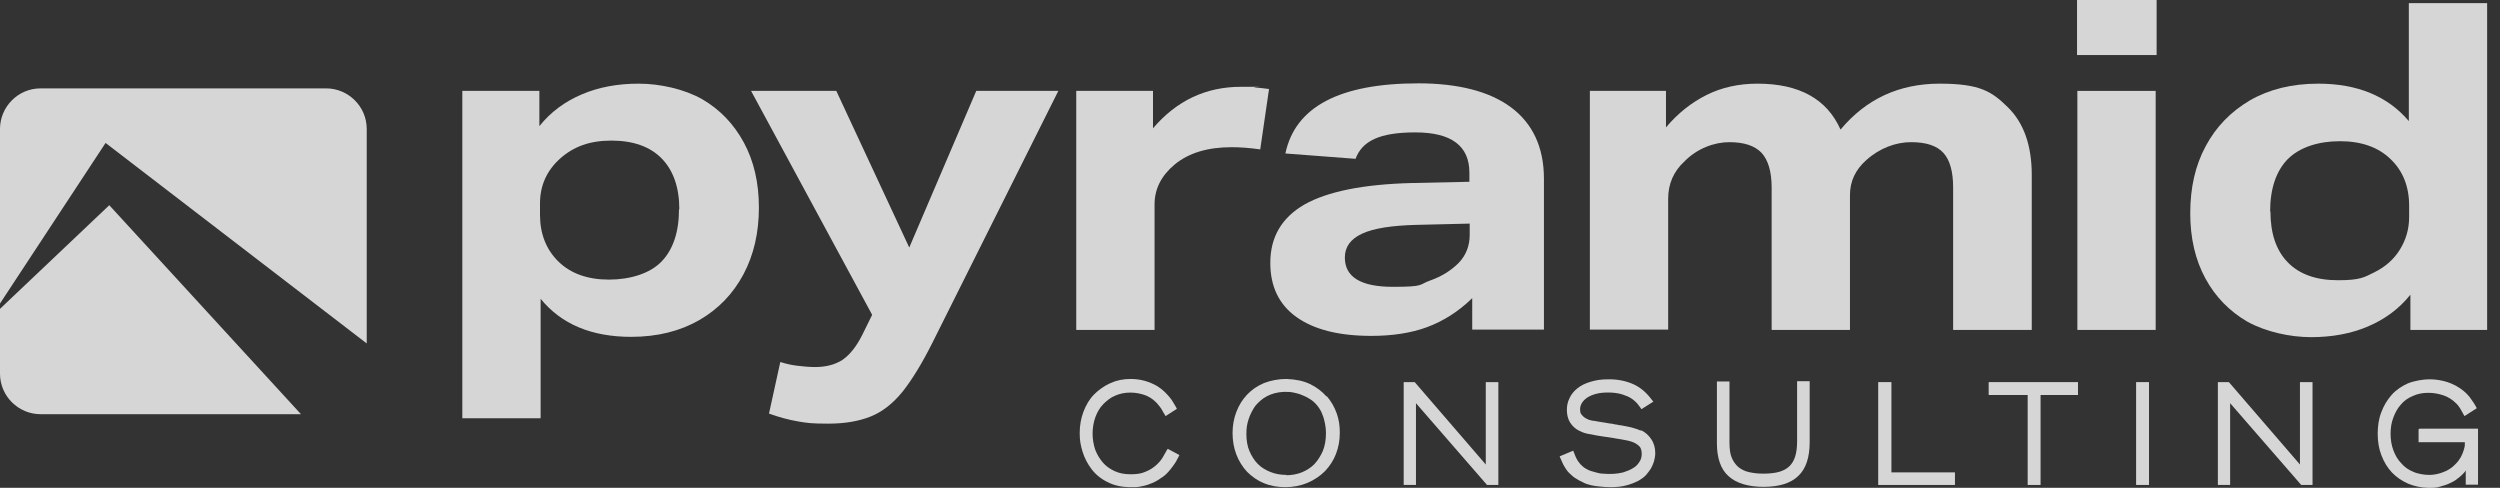
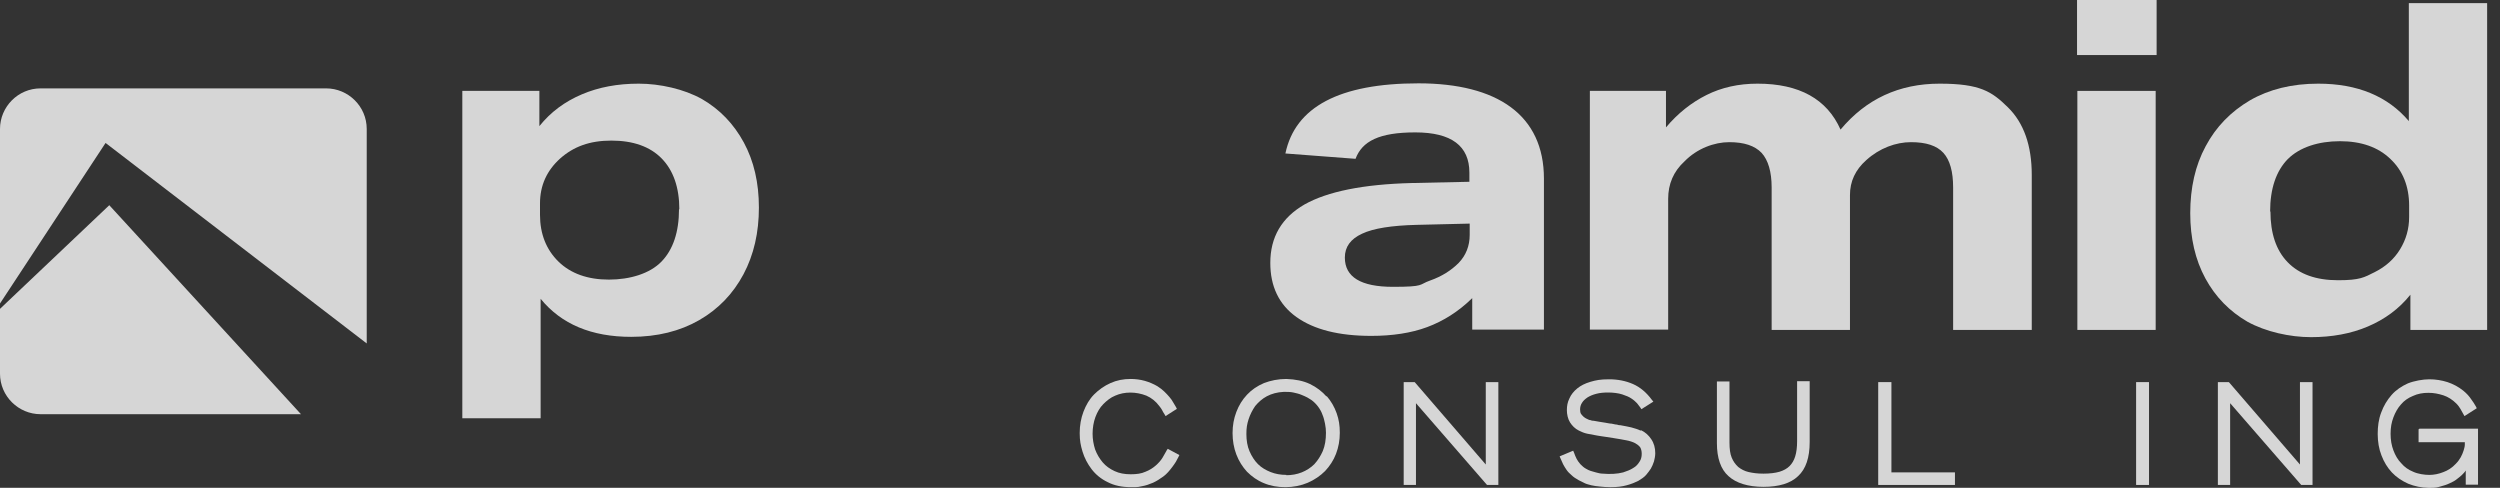
<svg xmlns="http://www.w3.org/2000/svg" width="164" height="32" viewBox="0 0 164 32" fill="none">
  <rect x="0" y="0" width="164" height="32" fill="#333333" stroke="none" />
  <path d="M7.18 13.451L0 20.26V24.51C0 25.995 1.217 27.171 2.661 27.171H19.744L7.159 13.451H7.18Z" fill="white" fill-opacity="0.8" />
  <path d="M6.912 9.367L24.057 22.53V8.459C24.057 6.974 22.839 5.798 21.395 5.798H2.661C1.176 5.798 0 7.015 0 8.459V19.91L6.932 9.367H6.912Z" fill="white" fill-opacity="0.8" />
  <path d="M76.502 29.606C76.44 29.709 76.357 29.853 76.254 30.039C76.151 30.204 76.007 30.369 75.821 30.534C75.635 30.699 75.408 30.843 75.14 30.947C74.872 31.07 74.562 31.112 74.171 31.112C73.778 31.112 73.428 31.05 73.118 30.905C72.809 30.761 72.541 30.575 72.334 30.328C72.128 30.08 71.963 29.812 71.839 29.482C71.736 29.152 71.674 28.822 71.674 28.45C71.674 28.079 71.736 27.687 71.86 27.357C71.984 27.027 72.149 26.738 72.376 26.511C72.603 26.284 72.85 26.078 73.159 25.954C73.758 25.686 74.521 25.686 75.202 25.954C75.532 26.098 75.821 26.325 76.048 26.635C76.13 26.738 76.192 26.82 76.234 26.903C76.275 26.985 76.316 27.068 76.378 27.151L76.461 27.295L77.203 26.82L77.141 26.697C77.079 26.593 77.018 26.49 76.956 26.387C76.894 26.263 76.811 26.16 76.708 26.036C76.605 25.913 76.502 25.809 76.378 25.686C76.254 25.562 76.11 25.459 75.924 25.335C75.677 25.191 75.388 25.067 75.099 24.984C74.81 24.902 74.48 24.86 74.171 24.86C73.696 24.86 73.263 24.943 72.85 25.129C72.437 25.314 72.087 25.562 71.777 25.871C71.468 26.181 71.241 26.573 71.076 27.006C70.911 27.439 70.828 27.914 70.828 28.409C70.828 28.904 70.89 29.214 71.014 29.626C71.138 30.039 71.344 30.431 71.612 30.782C71.88 31.132 72.231 31.421 72.664 31.628C73.098 31.855 73.613 31.958 74.191 31.958C74.769 31.958 74.666 31.937 74.913 31.896C75.161 31.855 75.388 31.772 75.635 31.669C75.862 31.566 76.089 31.421 76.316 31.256C76.543 31.091 76.729 30.864 76.915 30.617C77.018 30.493 77.079 30.369 77.141 30.287C77.203 30.183 77.245 30.08 77.306 29.977L77.368 29.853L76.605 29.441L76.522 29.564L76.502 29.606Z" fill="white" fill-opacity="0.8" />
  <path d="M87.024 26.016C86.736 25.686 86.364 25.397 85.931 25.191C85.498 24.984 84.982 24.881 84.383 24.86C83.847 24.86 83.352 24.963 82.919 25.129C82.485 25.314 82.114 25.562 81.805 25.892C81.495 26.222 81.268 26.593 81.103 27.027C80.938 27.46 80.856 27.914 80.856 28.409C80.856 28.904 80.938 29.379 81.103 29.812C81.268 30.245 81.516 30.637 81.805 30.947C82.114 31.256 82.485 31.524 82.898 31.689C83.331 31.875 83.806 31.958 84.322 31.958C84.837 31.958 85.353 31.855 85.787 31.669C86.22 31.483 86.612 31.215 86.921 30.905C87.231 30.575 87.478 30.204 87.643 29.771C87.808 29.337 87.891 28.884 87.891 28.388C87.891 27.893 87.829 27.522 87.685 27.109C87.54 26.697 87.313 26.305 87.024 25.974V26.016ZM84.383 31.153C84.012 31.153 83.661 31.091 83.352 30.967C83.042 30.843 82.754 30.678 82.527 30.451C82.3 30.225 82.114 29.936 81.97 29.606C81.825 29.276 81.763 28.884 81.763 28.471C81.763 28.058 81.805 27.831 81.908 27.501C82.011 27.192 82.155 26.903 82.341 26.635C82.547 26.387 82.795 26.16 83.104 25.995C83.414 25.83 83.785 25.727 84.218 25.706C84.445 25.706 84.652 25.706 84.837 25.747C85.023 25.789 85.209 25.83 85.353 25.892C85.518 25.954 85.642 26.016 85.766 26.078C85.869 26.14 85.972 26.201 86.034 26.243C86.199 26.366 86.344 26.511 86.467 26.676C86.591 26.841 86.694 27.027 86.756 27.212C86.839 27.398 86.88 27.604 86.921 27.79C86.963 27.996 86.983 28.203 86.983 28.388C86.983 28.842 86.921 29.234 86.777 29.585C86.632 29.915 86.447 30.204 86.22 30.451C85.993 30.678 85.704 30.864 85.394 30.988C85.085 31.112 84.734 31.174 84.383 31.174V31.153Z" fill="white" fill-opacity="0.8" />
  <path d="M97.467 30.472L92.804 25.066H92.082V31.813H92.887V26.449L97.549 31.813H98.292V25.066H97.467V30.472Z" fill="white" fill-opacity="0.8" />
  <path d="M107.615 28.245C107.45 28.162 107.243 28.1 107.017 28.038C106.81 27.997 106.563 27.935 106.294 27.894C106.233 27.894 106.171 27.894 106.067 27.853C105.964 27.853 105.841 27.811 105.717 27.791C105.593 27.791 105.449 27.75 105.304 27.729L104.912 27.667C104.788 27.646 104.665 27.626 104.561 27.605C104.438 27.605 104.376 27.585 104.355 27.564C104.273 27.564 104.19 27.523 104.107 27.481C104.025 27.44 103.942 27.399 103.881 27.337C103.819 27.275 103.757 27.213 103.715 27.151C103.674 27.089 103.654 26.986 103.654 26.863C103.654 26.697 103.695 26.553 103.777 26.429C103.86 26.285 103.984 26.182 104.128 26.078C104.293 25.975 104.479 25.893 104.726 25.831C104.953 25.769 105.222 25.748 105.51 25.748C105.799 25.748 106.171 25.79 106.418 25.872C106.666 25.955 106.872 26.037 107.017 26.14C107.182 26.244 107.285 26.347 107.388 26.45C107.47 26.553 107.553 26.656 107.594 26.718L107.677 26.842L108.461 26.347L108.358 26.223C108.007 25.748 107.594 25.398 107.12 25.191C106.645 24.985 106.129 24.882 105.552 24.882C104.974 24.882 104.685 24.944 104.334 25.047C103.984 25.15 103.695 25.294 103.468 25.48C103.241 25.666 103.055 25.893 102.952 26.14C102.828 26.388 102.787 26.636 102.787 26.904C102.787 27.172 102.849 27.481 102.993 27.708C103.138 27.935 103.323 28.121 103.571 28.245C103.736 28.327 103.922 28.41 104.128 28.451C104.314 28.492 104.541 28.534 104.788 28.575C104.953 28.596 105.139 28.637 105.325 28.657L105.861 28.74C106.171 28.781 106.439 28.843 106.686 28.884C106.913 28.926 107.099 28.988 107.264 29.07C107.409 29.153 107.512 29.235 107.594 29.338C107.656 29.441 107.697 29.586 107.697 29.771C107.697 29.957 107.656 30.143 107.553 30.287C107.45 30.452 107.326 30.597 107.14 30.7C106.955 30.824 106.728 30.906 106.48 30.989C106.088 31.092 105.614 31.113 105.139 31.071C104.995 31.071 104.83 31.03 104.685 30.989C104.438 30.927 104.231 30.865 104.066 30.762C103.901 30.679 103.777 30.556 103.674 30.452C103.571 30.329 103.489 30.225 103.427 30.102C103.365 29.978 103.303 29.833 103.262 29.71L103.2 29.565L102.312 29.937L102.374 30.081C102.436 30.205 102.478 30.329 102.539 30.452C102.601 30.576 102.684 30.7 102.766 30.824C102.849 30.948 102.973 31.071 103.097 31.174C103.22 31.298 103.385 31.401 103.571 31.505C103.695 31.567 103.819 31.628 103.942 31.69C104.066 31.752 104.231 31.794 104.396 31.835C104.561 31.876 104.747 31.897 104.953 31.917C105.16 31.938 105.387 31.959 105.655 31.959C106.067 31.959 106.418 31.917 106.707 31.835C107.017 31.752 107.264 31.649 107.47 31.546C107.677 31.422 107.862 31.298 107.986 31.154C108.11 31.009 108.213 30.865 108.296 30.741C108.378 30.597 108.44 30.452 108.502 30.267C108.543 30.102 108.585 29.916 108.585 29.73C108.585 29.38 108.502 29.07 108.316 28.802C108.151 28.554 107.924 28.348 107.656 28.224L107.615 28.245Z" fill="white" fill-opacity="0.8" />
  <path d="M117.89 28.945C117.89 29.337 117.849 29.668 117.766 29.936C117.684 30.204 117.56 30.41 117.395 30.575C117.23 30.741 117.003 30.864 116.735 30.947C116.446 31.029 116.095 31.071 115.682 31.071C115.27 31.071 115.002 31.029 114.713 30.967C114.445 30.906 114.218 30.782 114.032 30.637C113.846 30.472 113.702 30.266 113.599 30.018C113.495 29.771 113.454 29.441 113.454 29.028V25.026H112.629V29.069C112.629 30.039 112.876 30.782 113.392 31.236C113.887 31.69 114.671 31.937 115.682 31.937C116.693 31.937 117.457 31.71 117.952 31.236C118.468 30.761 118.715 30.018 118.715 28.987V25.005H117.89V28.884V28.945Z" fill="white" fill-opacity="0.8" />
  <path d="M124.077 25.066H123.211V31.813H128.245V30.988H124.077V25.066Z" fill="white" fill-opacity="0.8" />
-   <path d="M130.457 25.912H133.015V31.813H133.861V25.912H136.316V25.066H130.457V25.912Z" fill="white" fill-opacity="0.8" />
  <path d="M140.975 25.066H140.129V31.813H140.975V25.066Z" fill="white" fill-opacity="0.8" />
  <path d="M150.877 30.472L146.214 25.066H145.492V31.813H146.297V26.449L150.96 31.813H151.702V25.066H150.877V30.472Z" fill="white" fill-opacity="0.8" />
  <path d="M158.659 28.162V29.008H161.692C161.692 29.049 161.692 29.111 161.692 29.173C161.692 29.297 161.65 29.421 161.609 29.565C161.568 29.71 161.506 29.833 161.423 29.998C161.341 30.143 161.238 30.287 161.093 30.432C160.866 30.679 160.577 30.865 160.289 30.968C159.979 31.092 159.67 31.154 159.36 31.154C159.051 31.154 158.617 31.092 158.308 30.948C157.998 30.824 157.73 30.638 157.524 30.39C157.297 30.164 157.132 29.875 157.008 29.545C156.884 29.215 156.822 28.864 156.822 28.451C156.822 28.038 156.884 27.708 157.008 27.378C157.132 27.048 157.297 26.759 157.503 26.532C157.71 26.285 157.978 26.099 158.287 25.975C158.597 25.831 158.927 25.769 159.298 25.769C159.67 25.769 159.958 25.831 160.289 25.934C160.598 26.037 160.887 26.223 161.134 26.471C161.258 26.594 161.341 26.718 161.403 26.821C161.465 26.945 161.526 27.048 161.588 27.151L161.671 27.296L162.476 26.78L162.414 26.656C162.331 26.512 162.228 26.347 162.104 26.182C161.98 25.996 161.815 25.81 161.588 25.625C161.279 25.377 160.928 25.191 160.557 25.067C160.165 24.944 159.773 24.882 159.36 24.882C158.948 24.882 158.37 24.985 157.957 25.15C157.545 25.336 157.173 25.583 156.884 25.913C156.596 26.244 156.369 26.615 156.204 27.069C156.038 27.502 155.977 27.977 155.977 28.472C155.977 28.967 156.059 29.462 156.224 29.875C156.389 30.308 156.616 30.679 156.905 30.989C157.194 31.298 157.565 31.546 157.978 31.732C158.39 31.897 158.844 32 159.34 32C159.835 32 159.855 31.979 160.082 31.917C160.309 31.855 160.516 31.794 160.681 31.711C160.866 31.628 161.031 31.546 161.155 31.443C161.279 31.34 161.403 31.257 161.485 31.174C161.588 31.071 161.692 30.968 161.753 30.865V31.794H162.558V28.121H158.721L158.659 28.162Z" fill="white" fill-opacity="0.8" />
  <path d="M30.349 5.963H35.383V8.274C36.126 7.345 37.054 6.664 38.168 6.19C39.282 5.715 40.52 5.488 41.903 5.488C43.285 5.488 44.873 5.839 46.05 6.499C47.225 7.18 48.133 8.129 48.794 9.346C49.454 10.564 49.784 11.987 49.784 13.617C49.784 15.247 49.454 16.712 48.773 17.991C48.092 19.27 47.122 20.281 45.864 21.003C44.605 21.725 43.12 22.097 41.407 22.097C38.808 22.097 36.827 21.271 35.465 19.6V27.44H30.328V5.963H30.349ZM44.564 13.741C44.564 12.297 44.172 11.183 43.409 10.399C42.645 9.615 41.531 9.223 40.108 9.223C38.684 9.223 37.632 9.615 36.745 10.399C35.878 11.183 35.424 12.152 35.424 13.349V14.092C35.424 15.35 35.837 16.382 36.641 17.166C37.446 17.95 38.56 18.342 39.943 18.342C41.325 18.342 42.625 17.95 43.388 17.166C44.151 16.382 44.543 15.226 44.543 13.72L44.564 13.741Z" fill="white" fill-opacity="0.8" />
-   <path d="M51.188 23.747C51.58 23.871 51.952 23.954 52.323 23.995C52.674 24.036 53.066 24.078 53.458 24.078C54.2 24.078 54.799 23.913 55.273 23.603C55.748 23.273 56.181 22.736 56.573 21.953L57.213 20.653L49.27 5.963H54.861L59.647 16.238L64.042 5.963H69.427L61.174 22.468C60.493 23.83 59.833 24.903 59.214 25.687C58.574 26.471 57.894 27.007 57.13 27.317C56.367 27.626 55.438 27.791 54.345 27.791C53.252 27.791 52.963 27.75 52.364 27.647C51.766 27.544 51.126 27.379 50.446 27.131L51.188 23.747Z" fill="white" fill-opacity="0.8" />
-   <path d="M70.602 5.963H75.636V8.418C77.183 6.602 79.102 5.694 81.413 5.694C83.723 5.694 81.99 5.694 82.3 5.736C82.609 5.756 82.919 5.797 83.249 5.839L82.671 9.8C81.949 9.697 81.33 9.656 80.794 9.656C79.226 9.656 77.988 10.027 77.059 10.79C76.172 11.533 75.739 12.4 75.739 13.411V21.643H70.602V5.963Z" fill="white" fill-opacity="0.8" />
  <path d="M83.332 17.247C83.332 15.556 84.075 14.277 85.581 13.41C87.087 12.564 89.418 12.09 92.596 12.007L96.392 11.925V11.326C96.392 9.573 95.216 8.685 92.843 8.685C90.471 8.685 89.356 9.263 88.923 10.418L84.322 10.068C84.962 7.014 87.871 5.467 93.05 5.467C98.228 5.467 101.282 7.551 101.282 11.718V21.621H96.578V19.558C95.67 20.445 94.68 21.064 93.627 21.456C92.575 21.848 91.337 22.034 89.955 22.034C87.83 22.034 86.2 21.621 85.044 20.796C83.889 19.971 83.332 18.774 83.332 17.247ZM88.222 16.897C88.222 18.176 89.274 18.816 91.378 18.816C93.483 18.816 93.05 18.671 93.813 18.403C94.576 18.135 95.195 17.743 95.69 17.247C96.165 16.752 96.412 16.133 96.412 15.411V14.668L92.926 14.751C91.296 14.792 90.099 14.978 89.356 15.329C88.593 15.68 88.222 16.195 88.222 16.897Z" fill="white" fill-opacity="0.8" />
  <path d="M104.254 5.963H109.288V8.356C110.072 7.428 110.959 6.726 111.95 6.231C112.94 5.736 114.054 5.488 115.292 5.488C118.036 5.488 119.851 6.499 120.739 8.501C122.41 6.499 124.576 5.488 127.238 5.488C129.899 5.488 130.662 6.004 131.715 7.036C132.767 8.067 133.283 9.553 133.283 11.472V21.643H128.125V12.297C128.125 11.265 127.918 10.502 127.485 10.027C127.052 9.553 126.35 9.326 125.36 9.326C124.37 9.326 123.297 9.718 122.43 10.502C121.708 11.141 121.358 11.905 121.358 12.792V21.643H116.22V12.297C116.22 11.265 115.993 10.502 115.56 10.027C115.106 9.553 114.405 9.326 113.435 9.326C112.465 9.326 111.331 9.738 110.505 10.584C109.783 11.245 109.432 12.07 109.432 13.04V21.622H104.295V5.963H104.254Z" fill="white" fill-opacity="0.8" />
  <path d="M136.254 0H141.474V3.611H136.254V0ZM136.275 5.963H141.412V21.643H136.275V5.963Z" fill="white" fill-opacity="0.8" />
  <path d="M143.68 13.988C143.68 12.317 144.01 10.852 144.691 9.593C145.371 8.314 146.341 7.324 147.6 6.581C148.858 5.859 150.344 5.488 152.077 5.488C154.656 5.488 156.636 6.313 158.019 7.943V0.206H163.156V21.642H158.122V19.332C157.379 20.26 156.451 20.941 155.337 21.416C154.222 21.89 152.985 22.117 151.602 22.117C150.22 22.117 148.631 21.766 147.435 21.106C146.259 20.425 145.33 19.476 144.67 18.259C144.01 17.041 143.68 15.618 143.68 13.988ZM148.941 13.864C148.941 15.309 149.312 16.423 150.076 17.207C150.839 17.991 151.932 18.383 153.377 18.383C154.821 18.383 155.089 18.197 155.791 17.846C156.492 17.495 157.049 17 157.441 16.361C157.833 15.721 158.039 15.02 158.039 14.236V13.493C158.039 12.234 157.627 11.203 156.822 10.439C156.017 9.655 154.903 9.263 153.5 9.263C152.097 9.263 150.86 9.655 150.076 10.439C149.312 11.223 148.92 12.379 148.92 13.885L148.941 13.864Z" fill="white" fill-opacity="0.8" />
</svg>